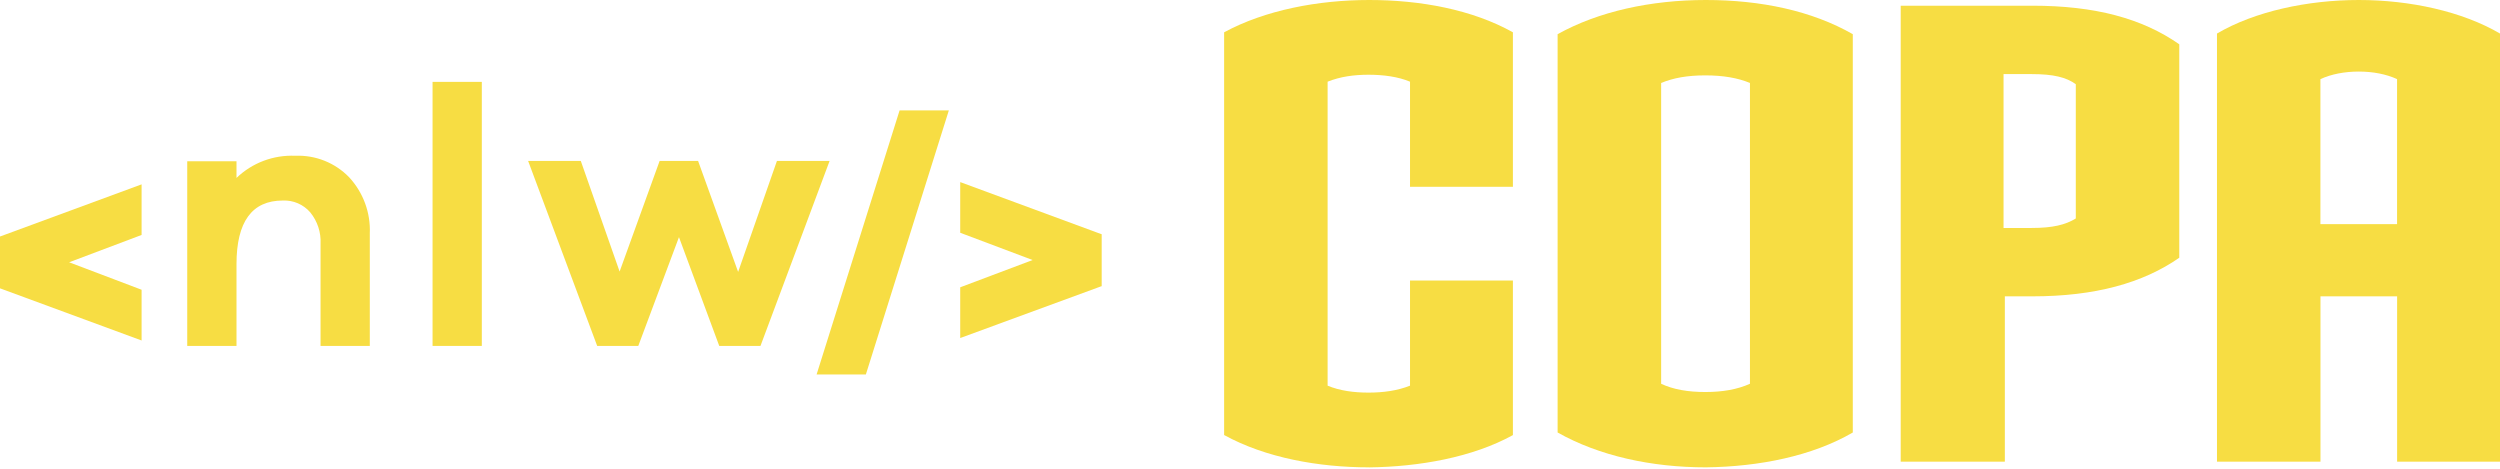
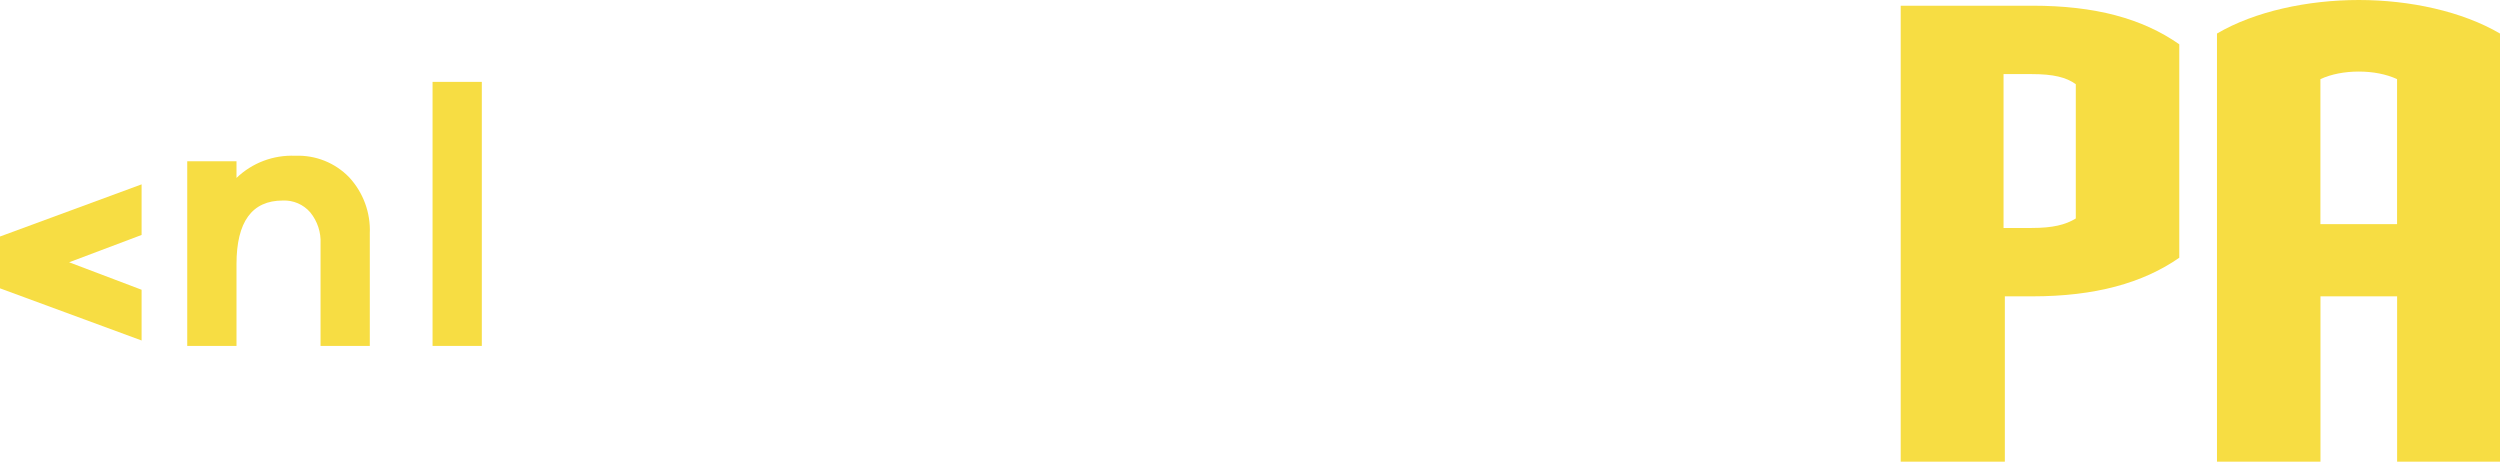
<svg xmlns="http://www.w3.org/2000/svg" width="160" height="30" viewBox="0 0 160 30" fill="none">
  <path fill-rule="evenodd" clip-rule="evenodd" d="M9.062 15.041V11.799L0.017 15.131H0V18.459H0.017L9.062 21.791V18.544L4.424 16.786L9.062 15.037V15.041Z" fill="#F7DD43" />
-   <path fill-rule="evenodd" clip-rule="evenodd" d="M61.454 21.63V18.387L66.088 16.642L61.454 14.897V11.654L70.487 14.986H70.508V18.319H70.487L61.454 21.634V21.63ZM57.574 7.065L52.263 23.964H55.416L60.726 7.065H57.574Z" fill="#F7DD43" />
  <path fill-rule="evenodd" clip-rule="evenodd" d="M22.352 11.353C23.252 12.329 23.723 13.619 23.667 14.94V22.139H20.515V15.602C20.553 14.872 20.318 14.159 19.855 13.59C19.418 13.085 18.772 12.804 18.099 12.834C16.125 12.834 15.136 14.193 15.136 16.905V22.139H11.983V10.321H15.136V11.387C16.138 10.423 17.495 9.909 18.892 9.969C20.194 9.914 21.453 10.419 22.352 11.353Z" fill="#F7DD43" />
  <path fill-rule="evenodd" clip-rule="evenodd" d="M27.684 5.24V22.139H30.836V5.24H27.684Z" fill="#F7DD43" />
-   <path fill-rule="evenodd" clip-rule="evenodd" d="M48.661 22.139H46.032L43.454 15.177L40.85 22.139H38.22L33.8 10.3H37.171L39.655 17.38L42.216 10.3H44.678L47.24 17.402L49.724 10.3H53.094L48.67 22.139H48.661Z" fill="#F7DD43" />
-   <path d="M87.626 29.91C84.396 29.91 81.003 29.303 78.344 27.842V2.067C80.961 0.648 84.355 0 87.626 0C90.898 0 94.211 0.607 96.826 2.067V11.957H90.241V5.227C89.465 4.903 88.523 4.783 87.585 4.783C86.646 4.783 85.784 4.903 84.967 5.227V24.683C85.742 25.006 86.642 25.127 87.585 25.127C88.526 25.127 89.424 25.006 90.241 24.683V17.956H96.826V27.846C94.249 29.265 90.856 29.872 87.626 29.913V29.91Z" fill="#F7DD43" />
-   <path d="M109.175 29.91C105.698 29.91 102.346 29.179 99.687 27.68V2.188C102.305 0.73 105.66 0 109.175 0C112.69 0 115.961 0.689 118.579 2.188V27.68C116.003 29.179 112.609 29.869 109.175 29.91ZM111.997 5.31C111.222 4.986 110.28 4.824 109.136 4.824C107.992 4.824 107.092 4.986 106.313 5.31V24.562C107.089 24.927 108.031 25.089 109.136 25.089C110.242 25.089 111.18 24.927 111.997 24.562V5.31Z" fill="#F7DD43" />
  <path d="M130.069 18.966H128.31V29.545H121.645V0.365H130.069C134.078 0.365 137.103 1.175 139.474 2.836V16.495C137.144 18.118 134.075 18.966 130.069 18.966ZM132.851 5.389C132.239 4.945 131.418 4.742 130.028 4.742H128.227V14.59H130.028C131.377 14.59 132.194 14.386 132.851 13.983V5.389Z" fill="#F7DD43" />
  <path d="M153.415 29.545V18.966H148.51V29.545H141.887V2.147C144.299 0.727 147.693 0 150.964 0C154.236 0 157.587 0.73 160 2.147V29.545H153.415ZM153.415 5.065C152.72 4.742 151.861 4.58 150.961 4.58C150.061 4.58 149.202 4.742 148.506 5.065V14.345H153.412V5.065H153.415Z" fill="#F7DD43" />
</svg>